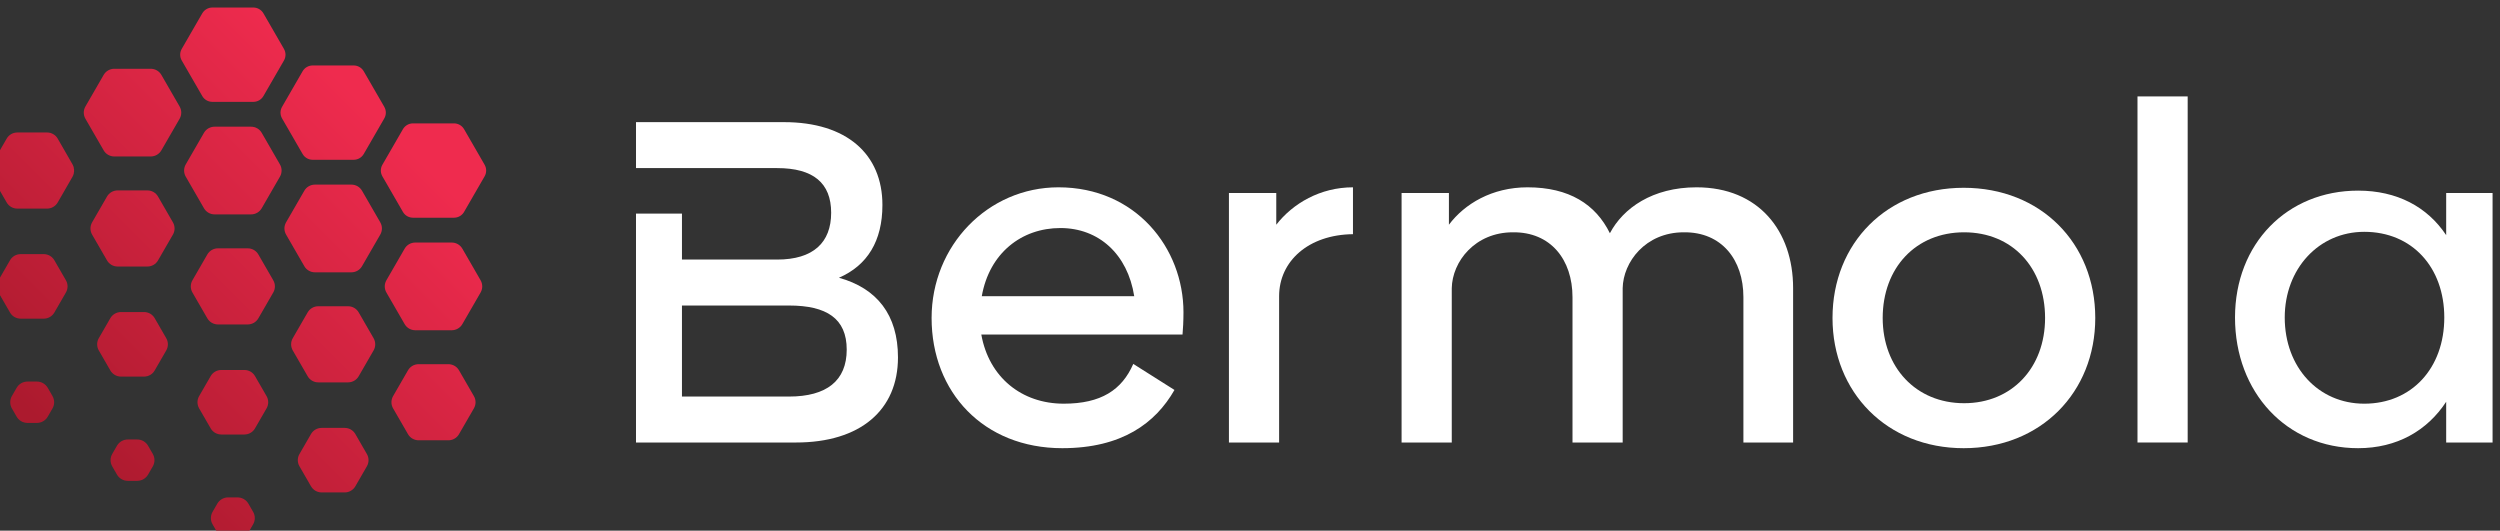
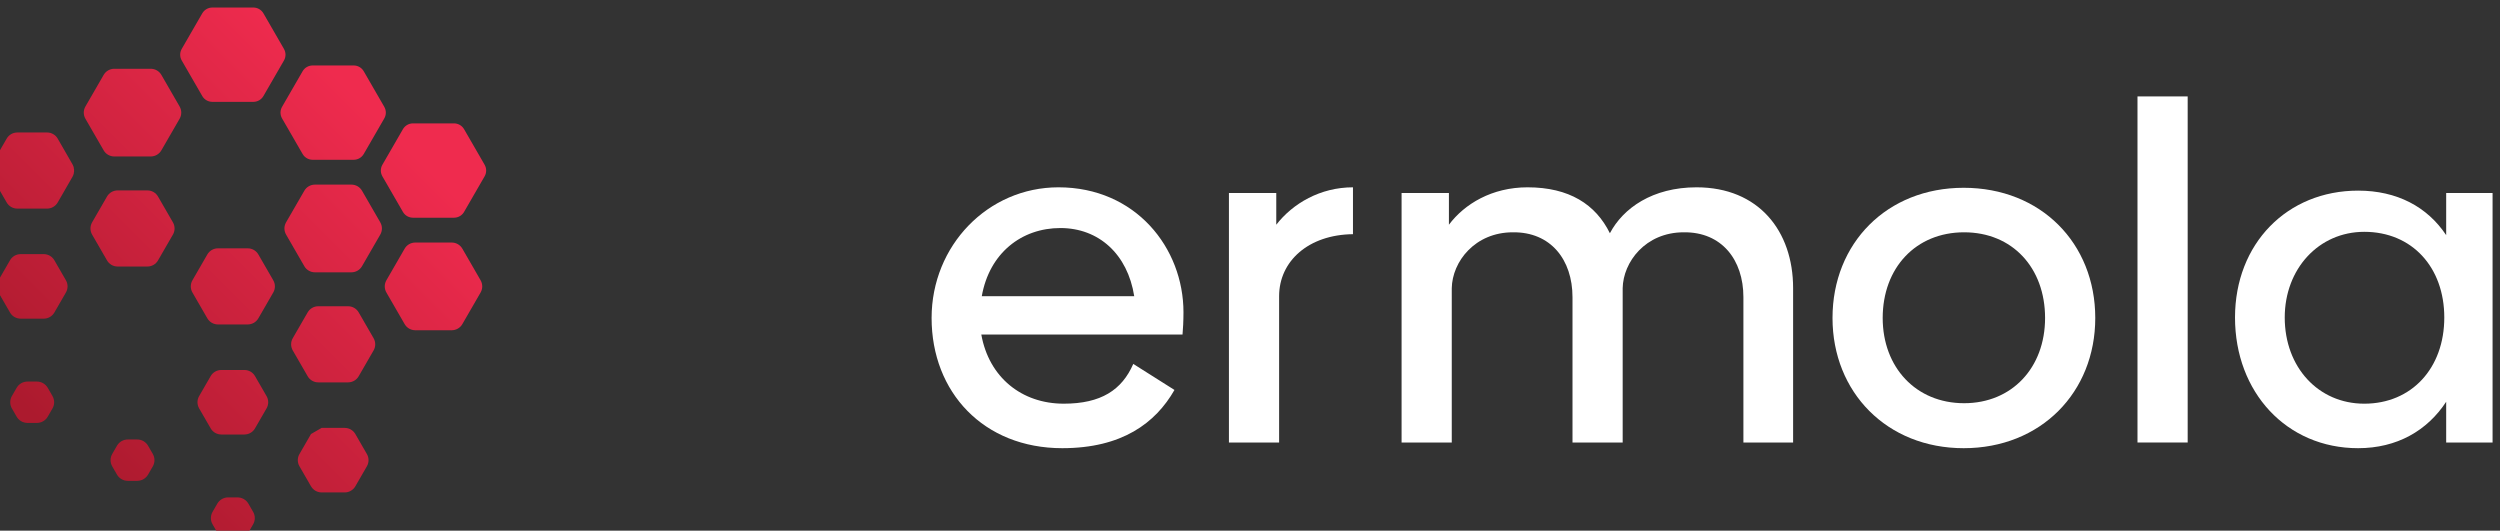
<svg xmlns="http://www.w3.org/2000/svg" width="54.471mm" height="11.563mm" viewBox="0 0 54.471 11.563" version="1.1" id="svg1" xml:space="preserve">
  <rect x="0" y="0" width="54.471" height="11.563" fill="#333333" stroke="none" />
  <defs id="defs1">
    <linearGradient x1="0" y1="0" x2="1" y2="0" gradientUnits="userSpaceOnUse" gradientTransform="matrix(1672.07,1672.07,1672.07,-1672.07,516.184,346.13)" spreadMethod="pad" id="linearGradient10">
      <stop style="stop-opacity:1;stop-color:#ac1a2e" offset="0" id="stop9" />
      <stop style="stop-opacity:1;stop-color:#ef2b4e" offset="1" id="stop10" />
    </linearGradient>
    <clipPath clipPathUnits="userSpaceOnUse" id="clipPath10">
      <path d="m 1931.91,1415.96 94.84,164.26 c 11.35,19.66 11.35,43.89 0,63.55 l -94.84,164.25 c -11.35,19.67 -32.33,31.78 -55.04,31.78 h -189.65 c -22.71,0 -43.69,-12.11 -55.04,-31.78 l -94.84,-164.24 c -11.35,-19.67 -11.35,-43.9 0,-63.56 l 94.84,-164.26 c 11.35,-19.66 32.33,-31.77 55.04,-31.77 h 189.65 c 22.71,0 43.69,12.11 55.04,31.77 z" id="path10" />
    </clipPath>
    <linearGradient x1="0" y1="0" x2="1" y2="0" gradientUnits="userSpaceOnUse" gradientTransform="matrix(1672.07,1672.07,1672.07,-1672.07,215.274,647.04)" spreadMethod="pad" id="linearGradient12">
      <stop style="stop-opacity:1;stop-color:#ac1a2e" offset="0" id="stop11" />
      <stop style="stop-opacity:1;stop-color:#ef2b4e" offset="1" id="stop12" />
    </linearGradient>
    <clipPath clipPathUnits="userSpaceOnUse" id="clipPath12">
      <path d="m 1675.46,1968.81 h 213.18 c 21.57,0 41.5,11.51 52.29,30.19 l 53.3,92.31 53.29,92.32 c 10.79,18.68 10.79,41.7 0,60.38 l -106.59,184.62 c -10.79,18.68 -30.72,30.19 -52.29,30.19 h -213.18 c -21.57,0 -41.51,-11.51 -52.29,-30.19 l -53.3,-92.31 -53.3,-92.32 c -10.78,-18.68 -10.78,-41.7 0,-60.37 L 1623.17,1999 c 10.78,-18.68 30.72,-30.19 52.29,-30.19 z" id="path12" />
    </clipPath>
    <linearGradient x1="0" y1="0" x2="1" y2="0" gradientUnits="userSpaceOnUse" gradientTransform="matrix(1672.07,1672.07,1672.07,-1672.07,817.094,45.22)" spreadMethod="pad" id="linearGradient14">
      <stop style="stop-opacity:1;stop-color:#ac1a2e" offset="0" id="stop13" />
      <stop style="stop-opacity:1;stop-color:#ef2b4e" offset="1" id="stop14" />
    </linearGradient>
    <clipPath clipPathUnits="userSpaceOnUse" id="clipPath14">
      <path d="m 1649.55,1176.11 -77.46,-134.15 c -11.35,-19.67 -11.35,-43.901 0,-63.569 l 77.46,-134.161 c 11.36,-19.66 32.34,-31.769 55.05,-31.769 h 154.9 c 22.7,0 43.69,12.109 55.04,31.769 L 1992,978.391 c 11.36,19.668 11.36,43.899 0,63.569 l -77.46,134.15 c -11.35,19.67 -32.33,31.78 -55.04,31.78 h -154.91 c -22.7,0 -43.68,-12.11 -55.04,-31.78 z" id="path14" />
    </clipPath>
    <linearGradient x1="0" y1="0" x2="1" y2="0" gradientUnits="userSpaceOnUse" gradientTransform="matrix(1672.07,1672.07,1672.07,-1672.07,626.324,235.99)" spreadMethod="pad" id="linearGradient16">
      <stop style="stop-opacity:1;stop-color:#ac1a2e" offset="0" id="stop15" />
      <stop style="stop-opacity:1;stop-color:#ef2b4e" offset="1" id="stop16" />
    </linearGradient>
    <clipPath clipPathUnits="userSpaceOnUse" id="clipPath16">
      <path d="m 2196.65,1667.9 h 213.18 c 21.57,0 41.5,11.51 52.29,30.19 l 106.59,184.62 c 10.79,18.68 10.79,41.7 0,60.38 l -106.59,184.63 c -10.79,18.68 -30.72,30.19 -52.29,30.19 h -213.18 c -21.57,0 -41.51,-11.51 -52.29,-30.19 l -106.6,-184.63 c -10.78,-18.68 -10.78,-41.7 0,-60.38 l 106.6,-184.62 c 10.78,-18.68 30.72,-30.19 52.29,-30.19 z" id="path16" />
    </clipPath>
    <linearGradient x1="0" y1="0" x2="1" y2="0" gradientUnits="userSpaceOnUse" gradientTransform="matrix(1672.07,1672.07,1672.07,-1672.07,927.234,-64.92)" spreadMethod="pad" id="linearGradient18">
      <stop style="stop-opacity:1;stop-color:#ac1a2e" offset="0" id="stop17" />
      <stop style="stop-opacity:1;stop-color:#ef2b4e" offset="1" id="stop18" />
    </linearGradient>
    <clipPath clipPathUnits="userSpaceOnUse" id="clipPath18">
      <path d="m 2153.37,1507.11 -94.83,-164.25 c -11.35,-19.66 -11.35,-43.89 0,-63.56 l 94.83,-164.24 c 11.35,-19.67 32.34,-31.78 55.04,-31.78 h 189.66 c 22.7,0 43.68,12.11 55.04,31.77 l 94.83,164.25 c 11.36,19.67 11.36,43.9 0,63.56 l -94.83,164.26 c -11.36,19.66 -32.34,31.77 -55.05,31.77 h -189.65 c -22.7,0 -43.69,-12.11 -55.04,-31.78 z" id="path18" />
    </clipPath>
    <linearGradient x1="0" y1="0" x2="1" y2="0" gradientUnits="userSpaceOnUse" gradientTransform="matrix(1672.07,1672.07,1672.07,-1672.07,1228.15,-365.83)" spreadMethod="pad" id="linearGradient20">
      <stop style="stop-opacity:1;stop-color:#ac1a2e" offset="0" id="stop19" />
      <stop style="stop-opacity:1;stop-color:#ef2b4e" offset="1" id="stop20" />
    </linearGradient>
    <clipPath clipPathUnits="userSpaceOnUse" id="clipPath20">
      <path d="m 2170.75,875.199 -77.47,-134.16 c -11.35,-19.66 -11.35,-43.891 0,-63.559 l 77.47,-134.16 c 11.35,-19.66 32.33,-31.769 55.04,-31.769 h 154.9 c 22.71,0 43.69,12.109 55.04,31.769 l 77.46,134.16 c 11.36,19.668 11.36,43.899 0,63.559 l -77.46,134.16 c -11.35,19.66 -32.33,31.781 -55.04,31.781 h -154.9 c -22.71,0 -43.69,-12.121 -55.04,-31.781 z" id="path20" />
    </clipPath>
    <linearGradient x1="0" y1="0" x2="1" y2="0" gradientUnits="userSpaceOnUse" gradientTransform="matrix(1672.07,1672.07,1672.07,-1672.07,-305.92,1168.23)" spreadMethod="pad" id="linearGradient22">
      <stop style="stop-opacity:1;stop-color:#ac1a2e" offset="0" id="stop21" />
      <stop style="stop-opacity:1;stop-color:#ef2b4e" offset="1" id="stop22" />
    </linearGradient>
    <clipPath clipPathUnits="userSpaceOnUse" id="clipPath22">
      <path d="m 889.531,2017.79 94.832,164.25 c 11.356,19.66 11.356,43.89 0,63.56 l -94.832,164.24 c -11.351,19.67 -32.336,31.78 -55.043,31.78 H 644.832 c -22.707,0 -43.687,-12.11 -55.043,-31.78 L 494.957,2245.6 c -11.352,-19.67 -11.352,-43.9 0,-63.56 l 94.832,-164.25 c 11.356,-19.67 32.336,-31.78 55.043,-31.78 h 189.656 c 22.707,0 43.692,12.11 55.043,31.78 z" id="path22" />
    </clipPath>
    <linearGradient x1="0" y1="0" x2="1" y2="0" gradientUnits="userSpaceOnUse" gradientTransform="matrix(1672.07,1672.07,1672.07,-1672.07,-5.01,867.32)" spreadMethod="pad" id="linearGradient24">
      <stop style="stop-opacity:1;stop-color:#ac1a2e" offset="0" id="stop23" />
      <stop style="stop-opacity:1;stop-color:#ef2b4e" offset="1" id="stop24" />
    </linearGradient>
    <clipPath clipPathUnits="userSpaceOnUse" id="clipPath24">
      <path d="m 607.164,1777.93 -77.457,-134.16 c -11.355,-19.66 -11.355,-43.89 0,-63.55 l 77.457,-134.16 c 11.356,-19.67 32.336,-31.78 55.043,-31.78 h 154.91 c 22.703,0 43.688,12.11 55.039,31.78 l 77.465,134.16 c 11.356,19.66 11.356,43.89 0,63.56 l -77.465,134.15 c -11.351,19.67 -32.336,31.78 -55.039,31.78 h -154.91 c -22.707,0 -43.687,-12.11 -55.043,-31.78 z" id="path24" />
    </clipPath>
    <linearGradient x1="0" y1="0" x2="1" y2="0" gradientUnits="userSpaceOnUse" gradientTransform="matrix(1672.07,1672.07,1672.07,-1672.07,295.9,566.41)" spreadMethod="pad" id="linearGradient26">
      <stop style="stop-opacity:1;stop-color:#ac1a2e" offset="0" id="stop25" />
      <stop style="stop-opacity:1;stop-color:#ef2b4e" offset="1" id="stop26" />
    </linearGradient>
    <clipPath clipPathUnits="userSpaceOnUse" id="clipPath26">
-       <path d="m 624.539,1146.02 -60.09,-104.06 c -11.355,-19.67 -11.355,-43.901 0,-63.569 l 60.09,-104.059 c 11.352,-19.672 32.336,-31.781 55.039,-31.781 h 120.164 c 22.707,0 43.688,12.109 55.039,31.781 l 60.09,104.059 c 11.356,19.668 11.356,43.899 0,63.569 l -60.09,104.06 c -11.351,19.67 -32.332,31.78 -55.039,31.78 H 679.578 c -22.703,0 -43.687,-12.11 -55.039,-31.78 z" id="path26" />
-     </clipPath>
+       </clipPath>
    <linearGradient x1="0" y1="0" x2="1" y2="0" gradientUnits="userSpaceOnUse" gradientTransform="matrix(1672.07,1672.07,1672.07,-1672.07,-195.778,1058.09)" spreadMethod="pad" id="linearGradient28">
      <stop style="stop-opacity:1;stop-color:#ac1a2e" offset="0" id="stop27" />
      <stop style="stop-opacity:1;stop-color:#ef2b4e" offset="1" id="stop28" />
    </linearGradient>
    <clipPath clipPathUnits="userSpaceOnUse" id="clipPath28">
      <path d="m 1419.74,2299.91 106.59,184.63 c 10.79,18.68 10.79,41.69 0,60.38 l -106.59,184.62 c -10.79,18.68 -30.72,30.19 -52.29,30.19 h -213.18 c -21.58,0 -41.51,-11.51 -52.29,-30.19 L 995.379,2544.92 c -10.785,-18.69 -10.785,-41.7 0,-60.38 l 106.601,-184.63 c 10.78,-18.68 30.71,-30.19 52.29,-30.19 h 213.18 c 21.57,0 41.5,11.51 52.29,30.19 z" id="path28" />
    </clipPath>
    <linearGradient x1="0" y1="0" x2="1" y2="0" gradientUnits="userSpaceOnUse" gradientTransform="matrix(1672.07,1672.07,1672.07,-1672.07,105.132,757.18)" spreadMethod="pad" id="linearGradient30">
      <stop style="stop-opacity:1;stop-color:#ac1a2e" offset="0" id="stop29" />
      <stop style="stop-opacity:1;stop-color:#ef2b4e" offset="1" id="stop30" />
    </linearGradient>
    <clipPath clipPathUnits="userSpaceOnUse" id="clipPath30">
      <path d="m 1410.72,1716.88 94.83,164.25 c 11.36,19.66 11.36,43.89 0,63.55 l -94.83,164.26 c -11.35,19.66 -32.33,31.77 -55.04,31.77 h -189.65 c -22.71,0 -43.69,-12.11 -55.04,-31.77 l -94.84,-164.26 c -11.35,-19.66 -11.35,-43.89 0,-63.55 l 94.84,-164.25 c 11.35,-19.67 32.33,-31.78 55.04,-31.78 h 189.65 c 22.71,0 43.69,12.11 55.04,31.78 z" id="path30" />
    </clipPath>
    <linearGradient x1="0" y1="0" x2="1" y2="0" gradientUnits="userSpaceOnUse" gradientTransform="matrix(1672.07,1672.07,1672.07,-1672.07,406.042,456.27)" spreadMethod="pad" id="linearGradient32">
      <stop style="stop-opacity:1;stop-color:#ac1a2e" offset="0" id="stop31" />
      <stop style="stop-opacity:1;stop-color:#ef2b4e" offset="1" id="stop32" />
    </linearGradient>
    <clipPath clipPathUnits="userSpaceOnUse" id="clipPath32">
      <path d="m 1128.36,1477.02 -77.46,-134.16 c -11.36,-19.66 -11.36,-43.89 0,-63.56 l 77.46,-134.15 c 11.35,-19.67 32.33,-31.78 55.04,-31.78 h 154.91 c 22.7,0 43.68,12.11 55.04,31.78 l 77.46,134.15 c 11.36,19.67 11.36,43.9 0,63.56 l -77.46,134.16 c -11.36,19.67 -32.34,31.78 -55.04,31.78 H 1183.4 c -22.71,0 -43.69,-12.12 -55.04,-31.78 z" id="path32" />
    </clipPath>
    <linearGradient x1="0" y1="0" x2="1" y2="0" gradientUnits="userSpaceOnUse" gradientTransform="matrix(1672.07,1672.07,1672.07,-1672.07,706.952,155.36)" spreadMethod="pad" id="linearGradient34">
      <stop style="stop-opacity:1;stop-color:#ac1a2e" offset="0" id="stop33" />
      <stop style="stop-opacity:1;stop-color:#ef2b4e" offset="1" id="stop34" />
    </linearGradient>
    <clipPath clipPathUnits="userSpaceOnUse" id="clipPath34">
      <path d="m 1145.73,845.109 -60.08,-104.07 c -11.36,-19.66 -11.36,-43.891 0,-63.559 l 60.08,-104.058 c 11.35,-19.672 32.34,-31.781 55.04,-31.781 h 120.16 c 22.71,0 43.69,12.109 55.04,31.769 l 60.09,104.07 c 11.36,19.668 11.36,43.899 0,63.559 l -60.09,104.07 c -11.35,19.661 -32.33,31.782 -55.04,31.782 h -120.16 c -22.7,0 -43.69,-12.121 -55.04,-31.782 z" id="path34" />
    </clipPath>
    <linearGradient x1="0" y1="0" x2="1" y2="0" gradientUnits="userSpaceOnUse" gradientTransform="matrix(1672.07,1672.07,1672.07,-1672.07,-416.06,1278.38)" spreadMethod="pad" id="linearGradient36">
      <stop style="stop-opacity:1;stop-color:#ac1a2e" offset="0" id="stop35" />
      <stop style="stop-opacity:1;stop-color:#ef2b4e" offset="1" id="stop36" />
    </linearGradient>
    <clipPath clipPathUnits="userSpaceOnUse" id="clipPath36">
      <path d="M 85.973,2078.84 8.516,1944.68 c -11.355,-19.66 -11.355,-43.89 0,-63.55 L 85.973,1746.97 c 11.355,-19.67 32.336,-31.78 55.043,-31.78 h 154.91 c 22.707,0 43.687,12.11 55.039,31.78 l 77.457,134.16 c 11.355,19.66 11.355,43.89 0,63.55 l -77.457,134.16 c -11.352,19.67 -32.332,31.78 -55.039,31.78 h -154.91 c -22.707,0 -43.688,-12.11 -55.043,-31.78 z" id="path36" />
    </clipPath>
    <linearGradient x1="0" y1="0" x2="1" y2="0" gradientUnits="userSpaceOnUse" gradientTransform="matrix(1672.07,1672.07,1672.07,-1672.07,1118,-255.69)" spreadMethod="pad" id="linearGradient39">
      <stop style="stop-opacity:1;stop-color:#ac1a2e" offset="0" id="stop38" />
      <stop style="stop-opacity:1;stop-color:#ef2b4e" offset="1" id="stop39" />
    </linearGradient>
    <clipPath clipPathUnits="userSpaceOnUse" id="clipPath39">
-       <path d="m 1666.92,544.199 -60.08,-104.07 c -11.36,-19.66 -11.36,-43.891 0,-63.547 l 60.08,-104.07 c 11.35,-19.672 32.34,-31.782 55.04,-31.782 h 120.17 c 22.71,0 43.69,12.11 55.04,31.782 l 60.09,104.07 c 11.35,19.656 11.35,43.887 0,63.547 l -60.09,104.07 c -11.35,19.66 -32.33,31.781 -55.04,31.781 h -120.17 c -22.7,0 -43.69,-12.121 -55.04,-31.781 z" id="path39" />
+       <path d="m 1666.92,544.199 -60.08,-104.07 c -11.36,-19.66 -11.36,-43.891 0,-63.547 l 60.08,-104.07 c 11.35,-19.672 32.34,-31.782 55.04,-31.782 h 120.17 c 22.71,0 43.69,12.11 55.04,31.782 l 60.09,104.07 c 11.35,19.656 11.35,43.887 0,63.547 l -60.09,104.07 c -11.35,19.66 -32.33,31.781 -55.04,31.781 h -120.17 z" id="path39" />
    </clipPath>
    <linearGradient x1="0" y1="0" x2="1" y2="0" gradientUnits="userSpaceOnUse" gradientTransform="matrix(1672.07,1672.07,1672.07,-1672.07,596.813,265.5)" spreadMethod="pad" id="linearGradient41">
      <stop style="stop-opacity:1;stop-color:#ac1a2e" offset="0" id="stop40" />
      <stop style="stop-opacity:1;stop-color:#ef2b4e" offset="1" id="stop41" />
    </linearGradient>
    <clipPath clipPathUnits="userSpaceOnUse" id="clipPath41">
      <path d="m 658.91,483.371 -24.586,-42.582 c -11.586,-20.07 -11.586,-44.801 0,-64.867 L 658.91,333.34 c 11.586,-20.07 33,-32.43 56.172,-32.43 h 49.164 c 23.172,0 44.586,12.36 56.172,32.43 l 24.586,42.582 c 11.59,20.066 11.586,44.797 0,64.867 l -24.586,42.582 c -11.586,20.059 -32.996,32.418 -56.172,32.418 h -49.164 c -23.172,0 -44.586,-12.359 -56.172,-32.418 z" id="path41" />
    </clipPath>
    <linearGradient x1="0" y1="0" x2="1" y2="0" gradientUnits="userSpaceOnUse" gradientTransform="matrix(1672.07,1672.07,1672.07,-1672.07,1007.86,-145.55)" spreadMethod="pad" id="linearGradient43">
      <stop style="stop-opacity:1;stop-color:#ac1a2e" offset="0" id="stop42" />
      <stop style="stop-opacity:1;stop-color:#ef2b4e" offset="1" id="stop43" />
    </linearGradient>
    <clipPath clipPathUnits="userSpaceOnUse" id="clipPath43">
      <path d="m 1180.1,182.461 -24.58,-42.59 c -11.59,-20.062 -11.59,-44.789 0,-64.859 l 24.58,-42.582 C 1191.69,12.359 1213.1,0 1236.27,0 h 49.17 c 23.17,0 44.58,12.359 56.17,32.43 l 24.59,42.582 c 11.58,20.07 11.58,44.797 0,64.859 l -24.59,42.59 c -11.59,20.059 -33,32.43 -56.17,32.43 h -49.17 c -23.17,0 -44.58,-12.371 -56.17,-32.43 z" id="path43" />
    </clipPath>
    <linearGradient x1="0" y1="0" x2="1" y2="0" gradientUnits="userSpaceOnUse" gradientTransform="matrix(1672.07,1672.07,1672.07,-1672.07,-115.15,977.46)" spreadMethod="pad" id="linearGradient45">
      <stop style="stop-opacity:1;stop-color:#ac1a2e" offset="0" id="stop44" />
      <stop style="stop-opacity:1;stop-color:#ef2b4e" offset="1" id="stop45" />
    </linearGradient>
    <clipPath clipPathUnits="userSpaceOnUse" id="clipPath45">
      <path d="M 103.348,1446.93 43.258,1342.86 c -11.355,-19.66 -11.355,-43.89 0,-63.56 l 60.09,-104.06 c 11.351,-19.67 32.336,-31.78 55.039,-31.78 h 120.164 c 22.707,0 43.687,12.11 55.039,31.78 l 60.09,104.06 c 11.355,19.67 11.355,43.9 0,63.56 l -60.09,104.07 c -11.352,19.67 -32.332,31.78 -55.039,31.78 H 158.387 c -22.703,0 -43.688,-12.11 -55.039,-31.78 z" id="path45" />
    </clipPath>
    <linearGradient x1="0" y1="0" x2="1" y2="0" gradientUnits="userSpaceOnUse" gradientTransform="matrix(1672.07,1672.07,1672.07,-1672.07,185.763,676.55)" spreadMethod="pad" id="linearGradient47">
      <stop style="stop-opacity:1;stop-color:#ac1a2e" offset="0" id="stop46" />
      <stop style="stop-opacity:1;stop-color:#ef2b4e" offset="1" id="stop47" />
    </linearGradient>
    <clipPath clipPathUnits="userSpaceOnUse" id="clipPath47">
      <path d="m 137.719,784.281 -24.586,-42.582 c -11.586,-20.07 -11.586,-44.801 0,-64.867 l 24.586,-42.582 c 11.586,-20.07 33,-32.43 56.172,-32.43 h 49.164 c 23.172,0 44.586,12.36 56.172,32.43 l 24.586,42.582 c 11.589,20.066 11.589,44.797 0,64.867 l -24.586,42.582 c -11.586,20.059 -33,32.43 -56.172,32.43 h -49.164 c -23.172,0 -44.586,-12.371 -56.172,-32.43 z" id="path47" />
    </clipPath>
  </defs>
  <g id="g1" transform="matrix(0.265,0,0,0.265,136.334,-86.074)">
    <g id="g2">
      <g id="group-R5" transform="matrix(0.119,0,0,0.119,-515.279,325.318)">
        <path id="path2" d="m 5943.5,1260.06 c -34.42,218.9 -184.47,354.17 -383.67,354.17 -201.69,0 -368.94,-130.35 -408.29,-354.17 z M 5577.04,701.762 c 194.28,0 302.53,71.34 361.54,206.609 L 6152.55,773.102 C 6054.19,600.922 5879.57,470.57 5569.68,470.57 c -408.3,0 -678.84,290.239 -678.84,676.36 0,376.31 292.68,678.83 659.14,678.83 400.89,0 649.33,-314.81 649.33,-649.29 0,-44.27 -2.48,-91.03 -4.92,-115.61 h -1045.3 c 39.36,-221.34 209.05,-359.098 427.95,-359.098" style="fill:#ffffff;fill-opacity:1;fill-rule:nonzero;stroke:none" transform="matrix(0.133,0,0,-0.133,0,367.96)" />
        <path id="path3" d="m 7079.83,1825.76 v -243.48 c -231.19,-2.48 -383.67,-140.19 -383.67,-322.22 V 500.082 H 6435.47 V 1796.26 h 245.92 v -164.82 c 86.11,110.69 228.74,194.32 398.44,194.32" style="fill:#ffffff;fill-opacity:1;fill-rule:nonzero;stroke:none" transform="matrix(0.133,0,0,-0.133,0,367.96)" />
        <path id="path4" d="M 9366.35,1301.89 V 500.082 h -258.21 v 755.098 c 0,194.28 -113.17,339.39 -309.93,336.91 -199.2,0 -314.82,-154.92 -317.26,-290.2 V 500.082 h -260.69 v 755.098 c 0,194.28 -113.18,339.39 -309.94,336.91 -196.76,0 -314.82,-152.48 -317.26,-290.2 V 500.082 H 7332.37 V 1796.26 h 245.92 v -164.82 c 81.19,108.25 223.82,194.32 408.29,194.32 216.46,0 354.17,-88.55 427.95,-238.55 68.86,130.34 221.39,238.55 450.09,238.55 322.23,0 501.73,-226.26 501.73,-523.87" style="fill:#ffffff;fill-opacity:1;fill-rule:nonzero;stroke:none" transform="matrix(0.133,0,0,-0.133,0,367.96)" />
        <path id="path5" d="m 10675.3,1146.93 c 0,260.73 -169.7,445.16 -420.6,445.16 -250.8,0 -422.99,-184.43 -422.99,-445.16 0,-255.77 172.19,-442.68 422.99,-442.68 248.4,0 420.6,184.43 420.6,442.68 z m -1104.28,0 c 0,388.6 282.83,676.39 681.28,676.39 400.9,0 683.7,-287.79 683.7,-676.39 0,-386.121 -282.8,-676.36 -683.7,-676.36 -398.45,0 -681.28,290.239 -681.28,676.36" style="fill:#ffffff;fill-opacity:1;fill-rule:nonzero;stroke:none" transform="matrix(0.133,0,0,-0.133,0,367.96)" />
        <path id="path6" d="m 11155.4,2297.99 h 260.7 V 500.082 h -260.7 V 2297.99" style="fill:#ffffff;fill-opacity:1;fill-rule:nonzero;stroke:none" transform="matrix(0.133,0,0,-0.133,0,367.96)" />
        <path id="path7" d="m 12749.2,1149.41 c 0,260.69 -167.3,445.16 -415.7,445.16 -236.1,0 -413.2,-191.83 -413.2,-445.16 0,-258.25 174.6,-447.648 413.2,-447.648 246,0 415.7,184.468 415.7,447.648 z m 250.8,646.85 V 500.082 h -241 v 211.527 c -98.4,-150.039 -255.8,-241.039 -457.5,-241.039 -371.4,0 -639.5,290.239 -639.5,678.84 0,383.67 270.6,659.14 639.5,659.14 201.7,0 359.1,-83.63 457.5,-231.19 v 218.9 h 241" style="fill:#ffffff;fill-opacity:1;fill-rule:nonzero;stroke:none" transform="matrix(0.133,0,0,-0.133,0,367.96)" />
-         <path id="path8" d="m 4150.32,738.82 h -556.34 v 472.88 h 556.34 c 194.95,0 299.56,-67.3 299.56,-228.989 0,-161.691 -104.61,-243.891 -299.56,-243.891 z m 259.17,617.15 c 147.4,64.22 225.86,190.24 225.86,378.03 0,263.94 -185.47,430.36 -511.18,430.36 h -768.93 v -238.74 h 733.26 c 187.84,0 280.55,-77.48 280.55,-232.01 0,-154.57 -92.71,-243.17 -280.55,-243.17 h -494.52 v 238.74 H 3355.24 V 500.07 h 830.74 c 335.24,0 530.2,168.782 530.2,442.211 0,221.139 -109.37,359.009 -306.69,413.689" style="fill:#ffffff;fill-opacity:1;fill-rule:nonzero;stroke:none" transform="matrix(0.133,0,0,-0.133,0,367.96)" />
        <path id="path9" d="m 1931.91,1415.96 94.84,164.26 c 11.35,19.66 11.35,43.89 0,63.55 l -94.84,164.25 c -11.35,19.67 -32.33,31.78 -55.04,31.78 h -189.65 c -22.71,0 -43.69,-12.11 -55.04,-31.78 l -94.84,-164.24 c -11.35,-19.67 -11.35,-43.9 0,-63.56 l 94.84,-164.26 c 11.35,-19.66 32.33,-31.77 55.04,-31.77 h 189.65 c 22.71,0 43.69,12.11 55.04,31.77" style="fill:url(#linearGradient10);fill-opacity:1;fill-rule:nonzero;stroke:none" transform="matrix(0.133,0,0,-0.133,0,367.96)" clip-path="url(#clipPath10)" />
        <path id="path11" d="m 1675.46,1968.81 h 213.18 c 21.57,0 41.5,11.51 52.29,30.19 l 53.3,92.31 53.29,92.32 c 10.79,18.68 10.79,41.7 0,60.38 l -106.59,184.62 c -10.79,18.68 -30.72,30.19 -52.29,30.19 h -213.18 c -21.57,0 -41.51,-11.51 -52.29,-30.19 l -53.3,-92.31 -53.3,-92.32 c -10.78,-18.68 -10.78,-41.7 0,-60.37 L 1623.17,1999 c 10.78,-18.68 30.72,-30.19 52.29,-30.19" style="fill:url(#linearGradient12);fill-opacity:1;fill-rule:nonzero;stroke:none" transform="matrix(0.133,0,0,-0.133,0,367.96)" clip-path="url(#clipPath12)" />
        <path id="path13" d="m 1649.55,1176.11 -77.46,-134.15 c -11.35,-19.67 -11.35,-43.901 0,-63.569 l 77.46,-134.161 c 11.36,-19.66 32.34,-31.769 55.05,-31.769 h 154.9 c 22.7,0 43.69,12.109 55.04,31.769 L 1992,978.391 c 11.36,19.668 11.36,43.899 0,63.569 l -77.46,134.15 c -11.35,19.67 -32.33,31.78 -55.04,31.78 h -154.91 c -22.7,0 -43.68,-12.11 -55.04,-31.78" style="fill:url(#linearGradient14);fill-opacity:1;fill-rule:nonzero;stroke:none" transform="matrix(0.133,0,0,-0.133,0,367.96)" clip-path="url(#clipPath14)" />
        <path id="path15" d="m 2196.65,1667.9 h 213.18 c 21.57,0 41.5,11.51 52.29,30.19 l 106.59,184.62 c 10.79,18.68 10.79,41.7 0,60.38 l -106.59,184.63 c -10.79,18.68 -30.72,30.19 -52.29,30.19 h -213.18 c -21.57,0 -41.51,-11.51 -52.29,-30.19 l -106.6,-184.63 c -10.78,-18.68 -10.78,-41.7 0,-60.38 l 106.6,-184.62 c 10.78,-18.68 30.72,-30.19 52.29,-30.19" style="fill:url(#linearGradient16);fill-opacity:1;fill-rule:nonzero;stroke:none" transform="matrix(0.133,0,0,-0.133,0,367.96)" clip-path="url(#clipPath16)" />
        <path id="path17" d="m 2153.37,1507.11 -94.83,-164.25 c -11.35,-19.66 -11.35,-43.89 0,-63.56 l 94.83,-164.24 c 11.35,-19.67 32.34,-31.78 55.04,-31.78 h 189.66 c 22.7,0 43.68,12.11 55.04,31.77 l 94.83,164.25 c 11.36,19.67 11.36,43.9 0,63.56 l -94.83,164.26 c -11.36,19.66 -32.34,31.77 -55.05,31.77 h -189.65 c -22.7,0 -43.69,-12.11 -55.04,-31.78" style="fill:url(#linearGradient18);fill-opacity:1;fill-rule:nonzero;stroke:none" transform="matrix(0.133,0,0,-0.133,0,367.96)" clip-path="url(#clipPath18)" />
-         <path id="path19" d="m 2170.75,875.199 -77.47,-134.16 c -11.35,-19.66 -11.35,-43.891 0,-63.559 l 77.47,-134.16 c 11.35,-19.66 32.33,-31.769 55.04,-31.769 h 154.9 c 22.71,0 43.69,12.109 55.04,31.769 l 77.46,134.16 c 11.36,19.668 11.36,43.899 0,63.559 l -77.46,134.16 c -11.35,19.66 -32.33,31.781 -55.04,31.781 h -154.9 c -22.71,0 -43.69,-12.121 -55.04,-31.781" style="fill:url(#linearGradient20);fill-opacity:1;fill-rule:nonzero;stroke:none" transform="matrix(0.133,0,0,-0.133,0,367.96)" clip-path="url(#clipPath20)" />
        <path id="path21" d="m 889.531,2017.79 94.832,164.25 c 11.356,19.66 11.356,43.89 0,63.56 l -94.832,164.24 c -11.351,19.67 -32.336,31.78 -55.043,31.78 H 644.832 c -22.707,0 -43.687,-12.11 -55.043,-31.78 L 494.957,2245.6 c -11.352,-19.67 -11.352,-43.9 0,-63.56 l 94.832,-164.25 c 11.356,-19.67 32.336,-31.78 55.043,-31.78 h 189.656 c 22.707,0 43.692,12.11 55.043,31.78" style="fill:url(#linearGradient22);fill-opacity:1;fill-rule:nonzero;stroke:none" transform="matrix(0.133,0,0,-0.133,0,367.96)" clip-path="url(#clipPath22)" />
        <path id="path23" d="m 607.164,1777.93 -77.457,-134.16 c -11.355,-19.66 -11.355,-43.89 0,-63.55 l 77.457,-134.16 c 11.356,-19.67 32.336,-31.78 55.043,-31.78 h 154.91 c 22.703,0 43.688,12.11 55.039,31.78 l 77.465,134.16 c 11.356,19.66 11.356,43.89 0,63.56 l -77.465,134.15 c -11.351,19.67 -32.336,31.78 -55.039,31.78 h -154.91 c -22.707,0 -43.687,-12.11 -55.043,-31.78" style="fill:url(#linearGradient24);fill-opacity:1;fill-rule:nonzero;stroke:none" transform="matrix(0.133,0,0,-0.133,0,367.96)" clip-path="url(#clipPath24)" />
        <path id="path25" d="m 624.539,1146.02 -60.09,-104.06 c -11.355,-19.67 -11.355,-43.901 0,-63.569 l 60.09,-104.059 c 11.352,-19.672 32.336,-31.781 55.039,-31.781 h 120.164 c 22.707,0 43.688,12.109 55.039,31.781 l 60.09,104.059 c 11.356,19.668 11.356,43.899 0,63.569 l -60.09,104.06 c -11.351,19.67 -32.332,31.78 -55.039,31.78 H 679.578 c -22.703,0 -43.687,-12.11 -55.039,-31.78" style="fill:url(#linearGradient26);fill-opacity:1;fill-rule:nonzero;stroke:none" transform="matrix(0.133,0,0,-0.133,0,367.96)" clip-path="url(#clipPath26)" />
        <path id="path27" d="m 1419.74,2299.91 106.59,184.63 c 10.79,18.68 10.79,41.69 0,60.38 l -106.59,184.62 c -10.79,18.68 -30.72,30.19 -52.29,30.19 h -213.18 c -21.58,0 -41.51,-11.51 -52.29,-30.19 L 995.379,2544.92 c -10.785,-18.69 -10.785,-41.7 0,-60.38 l 106.601,-184.63 c 10.78,-18.68 30.71,-30.19 52.29,-30.19 h 213.18 c 21.57,0 41.5,11.51 52.29,30.19" style="fill:url(#linearGradient28);fill-opacity:1;fill-rule:nonzero;stroke:none" transform="matrix(0.133,0,0,-0.133,0,367.96)" clip-path="url(#clipPath28)" />
-         <path id="path29" d="m 1410.72,1716.88 94.83,164.25 c 11.36,19.66 11.36,43.89 0,63.55 l -94.83,164.26 c -11.35,19.66 -32.33,31.77 -55.04,31.77 h -189.65 c -22.71,0 -43.69,-12.11 -55.04,-31.77 l -94.84,-164.26 c -11.35,-19.66 -11.35,-43.89 0,-63.55 l 94.84,-164.25 c 11.35,-19.67 32.33,-31.78 55.04,-31.78 h 189.65 c 22.71,0 43.69,12.11 55.04,31.78" style="fill:url(#linearGradient30);fill-opacity:1;fill-rule:nonzero;stroke:none" transform="matrix(0.133,0,0,-0.133,0,367.96)" clip-path="url(#clipPath30)" />
        <path id="path31" d="m 1128.36,1477.02 -77.46,-134.16 c -11.36,-19.66 -11.36,-43.89 0,-63.56 l 77.46,-134.15 c 11.35,-19.67 32.33,-31.78 55.04,-31.78 h 154.91 c 22.7,0 43.68,12.11 55.04,31.78 l 77.46,134.15 c 11.36,19.67 11.36,43.9 0,63.56 l -77.46,134.16 c -11.36,19.67 -32.34,31.78 -55.04,31.78 H 1183.4 c -22.71,0 -43.69,-12.12 -55.04,-31.78" style="fill:url(#linearGradient32);fill-opacity:1;fill-rule:nonzero;stroke:none" transform="matrix(0.133,0,0,-0.133,0,367.96)" clip-path="url(#clipPath32)" />
        <path id="path33" d="m 1145.73,845.109 -60.08,-104.07 c -11.36,-19.66 -11.36,-43.891 0,-63.559 l 60.08,-104.058 c 11.35,-19.672 32.34,-31.781 55.04,-31.781 h 120.16 c 22.71,0 43.69,12.109 55.04,31.769 l 60.09,104.07 c 11.36,19.668 11.36,43.899 0,63.559 l -60.09,104.07 c -11.35,19.661 -32.33,31.782 -55.04,31.782 h -120.16 c -22.7,0 -43.69,-12.121 -55.04,-31.782" style="fill:url(#linearGradient34);fill-opacity:1;fill-rule:nonzero;stroke:none" transform="matrix(0.133,0,0,-0.133,0,367.96)" clip-path="url(#clipPath34)" />
        <g id="g37">
          <path d="m 131,1715 v 1 h -5 v 1 h -4 v 1 h -3 v 1 h -3 v 1 h -2 v 1 h -2 v 1 h -2 v 1 h -2 v 1 h -1 v 1 h -2 v 1 h -1 v 1 h -2 v 1 h -1 v 1 h -1 v 1 h -1 v 1 h -1 v 1 h -2 v 1 h -1 v 2 h -1 v 1 h -1 v 1 h -1 v 1 h -1 v 1 h -1 v 1 h -1 v 2 h -1 v 1 h -1 v 2 h -1 v 1 h -1 v 2 h -1 v 2 h -1 v 2 h -1 v 1 h -1 v 2 h -1 v 2 h -1 v 2 h -1 v 1 h -1 v 2 h -1 v 2 h -1 v 1 h -1 v 2 h -1 v 2 h -1 v 2 h -1 v 1 h -1 v 2 h -1 v 2 h -1 v 2 h -1 v 1 h -1 v 2 h -1 v 2 h -1 v 2 h -1 v 1 h -1 v 2 h -1 v 2 h -1 v 1 h -1 v 2 h -1 v 2 h -1 v 2 h -1 v 1 h -1 v 2 h -1 v 2 h -1 v 2 h -1 v 1 h -1 v 2 h -1 v 2 h -1 v 2 h -1 v 1 h -1 v 2 h -1 v 2 h -1 v 1 h -1 v 2 h -1 v 2 h -1 v 2 h -1 v 1 h -1 v 2 h -1 v 2 h -1 v 2 h -1 v 1 h -1 v 2 h -1 v 2 h -1 v 1 h -1 v 2 h -1 v 2 h -1 v 2 h -1 v 1 h -1 v 2 h -1 v 2 h -1 v 2 h -1 v 1 h -1 v 2 h -1 v 2 h -1 v 2 h -1 v 1 h -1 v 2 h -1 v 2 h -1 v 1 h -1 v 2 h -1 v 2 h -1 v 2 h -1 v 1 h -1 v 2 h -1 v 2 h -1 v 2 h -1 v 1 h -1 v 2 H 9 v 2 H 8 v 2 H 7 v 1 H 6 v 2 H 5 v 3 H 4 v 3 H 3 v 3 H 2 v 3 H 1 v 8 H 0 v 16 h 1 v 8 h 1 v 3 h 1 v 3 h 1 v 3 h 1 v 2 h 1 v 3 h 1 v 1 h 1 v 2 h 1 v 2 h 1 v 1 h 1 v 2 h 1 v 2 h 1 v 2 h 1 v 1 h 1 v 2 h 1 v 2 h 1 v 2 h 1 v 1 h 1 v 2 h 1 v 2 h 1 v 2 h 1 v 1 h 1 v 2 h 1 v 2 h 1 v 1 h 1 v 2 h 1 v 2 h 1 v 2 h 1 v 1 h 1 v 2 h 1 v 2 h 1 v 2 h 1 v 1 h 1 v 2 h 1 v 2 h 1 v 2 h 1 v 1 h 1 v 2 h 1 v 2 h 1 v 1 h 1 v 2 h 1 v 2 h 1 v 2 h 1 v 1 h 1 v 2 h 1 v 2 h 1 v 2 h 1 v 1 h 1 v 2 h 1 v 2 h 1 v 1 h 1 v 2 h 1 v 2 h 1 v 2 h 1 v 1 h 1 v 2 h 1 v 2 h 1 v 2 h 1 v 1 h 1 v 2 h 1 v 2 h 1 v 2 h 1 v 1 h 1 v 2 h 1 v 2 h 1 v 1 h 1 v 2 h 1 v 2 h 1 v 2 h 1 v 1 h 1 v 2 h 1 v 2 h 1 v 2 h 1 v 1 h 1 v 2 h 1 v 2 h 1 v 2 h 1 v 1 h 1 v 2 h 1 v 2 h 1 v 1 h 1 v 2 h 1 v 2 h 1 v 2 h 1 v 1 h 1 v 2 h 1 v 2 h 1 v 1 h 1 v 1 h 1 v 2 h 1 v 1 h 1 v 1 h 1 v 1 h 1 v 1 h 1 v 1 h 1 v 1 h 1 v 1 h 1 v 1 h 1 v 1 h 1 v 1 h 1 v 1 h 2 v 1 h 1 v 1 h 2 v 1 h 1 v 1 h 2 v 1 h 2 v 1 h 2 v 1 h 2 v 1 h 2 v 1 h 3 v 1 h 3 v 1 h 4 v 1 h 5 v 1 h 173 v -1 h 5 v -1 h 4 v -1 h 3 v -1 h 3 v -1 h 2 v -1 h 2 v -1 h 2 v -1 h 2 v -1 h 2 v -1 h 1 v -1 h 2 v -1 h 1 v -1 h 2 v -1 h 1 v -1 h 1 v -1 h 1 v -1 h 1 v -1 h 1 v -1 h 1 v -1 h 1 v -1 h 1 v -1 h 1 v -1 h 1 v -1 h 1 v -2 h 1 v -1 h 1 v -2 h 1 v -1 h 1 v -2 h 1 v -1 h 1 v -2 h 1 v -2 h 1 v -2 h 1 v -1 h 1 v -2 h 1 v -2 h 1 v -2 h 1 v -1 h 1 v -2 h 1 v -2 h 1 v -2 h 1 v -1 h 1 v -2 h 1 v -2 h 1 v -1 h 1 v -2 h 1 v -2 h 1 v -2 h 1 v -1 h 1 v -2 h 1 v -2 h 1 v -2 h 1 v -1 h 1 v -2 h 1 v -2 h 1 v -1 h 1 v -2 h 1 v -2 h 1 v -2 h 1 v -1 h 1 v -2 h 1 v -2 h 1 v -2 h 1 v -1 h 1 v -2 h 1 v -2 h 1 v -2 h 1 v -1 h 1 v -2 h 1 v -2 h 1 v -1 h 1 v -2 h 1 v -2 h 1 v -2 h 1 v -1 h 1 v -2 h 1 v -2 h 1 v -2 h 1 v -1 h 1 v -2 h 1 v -2 h 1 v -2 h 1 v -1 h 1 v -2 h 1 v -2 h 1 v -1 h 1 v -2 h 1 v -2 h 1 v -2 h 1 v -1 h 1 v -2 h 1 v -2 h 1 v -2 h 1 v -1 h 1 v -2 h 1 v -2 h 1 v -2 h 1 v -1 h 1 v -2 h 1 v -2 h 1 v -1 h 1 v -2 h 1 v -2 h 1 v -2 h 1 v -1 h 1 v -2 h 1 v -2 h 1 v -2 h 1 v -2 h 1 v -3 h 1 v -2 h 1 v -3 h 1 v -4 h 1 v -7 h 1 v -16 h -1 v -7 h -1 v -4 h -1 v -3 h -1 v -3 h -1 v -2 h -1 v -3 h -1 v -1 h -1 v -2 h -1 v -2 h -1 v -2 h -1 v -1 h -1 v -2 h -1 v -2 h -1 v -1 h -1 v -2 h -1 v -2 h -1 v -2 h -1 v -1 h -1 v -2 h -1 v -2 h -1 v -2 h -1 v -1 h -1 v -2 h -1 v -2 h -1 v -2 h -1 v -1 h -1 v -2 h -1 v -2 h -1 v -1 h -1 v -2 h -1 v -2 h -1 v -2 h -1 v -1 h -1 v -2 h -1 v -2 h -1 v -2 h -1 v -1 h -1 v -2 h -1 v -2 h -1 v -2 h -1 v -1 h -1 v -2 h -1 v -2 h -1 v -1 h -1 v -2 h -1 v -2 h -1 v -2 h -1 v -1 h -1 v -2 h -1 v -2 h -1 v -2 h -1 v -1 h -1 v -2 h -1 v -2 h -1 v -2 h -1 v -1 h -1 v -2 h -1 v -2 h -1 v -1 h -1 v -2 h -1 v -2 h -1 v -2 h -1 v -1 h -1 v -2 h -1 v -2 h -1 v -2 h -1 v -1 h -1 v -2 h -1 v -2 h -1 v -1 h -1 v -2 h -1 v -2 h -1 v -2 h -1 v -1 h -1 v -2 h -1 v -2 h -1 v -2 h -1 v -1 h -1 v -2 h -1 v -2 h -1 v -2 h -1 v -1 h -1 v -2 h -1 v -2 h -1 v -1 h -1 v -2 h -1 v -2 h -1 v -1 h -1 v -1 h -1 v -2 h -1 v -1 h -1 v -1 h -1 v -1 h -1 v -1 h -1 v -2 h -2 v -1 h -1 v -1 h -1 v -1 h -1 v -1 h -1 v -1 h -1 v -1 h -2 v -1 h -1 v -1 h -2 v -1 h -1 v -1 h -2 v -1 h -2 v -1 h -2 v -1 h -2 v -1 h -3 v -1 h -3 v -1 h -4 v -1 h -5 v -1" style="fill:url(#linearGradient36);fill-opacity:1;fill-rule:nonzero;stroke:none" transform="matrix(0.133,0,0,-0.133,0,367.96)" clip-path="url(#clipPath36)" id="path37" />
        </g>
        <path id="path38" d="m 1666.92,544.199 -60.08,-104.07 c -11.36,-19.66 -11.36,-43.891 0,-63.547 l 60.08,-104.07 c 11.35,-19.672 32.34,-31.782 55.04,-31.782 h 120.17 c 22.71,0 43.69,12.11 55.04,31.782 l 60.09,104.07 c 11.35,19.656 11.35,43.887 0,63.547 l -60.09,104.07 c -11.35,19.66 -32.33,31.781 -55.04,31.781 h -120.17 c -22.7,0 -43.69,-12.121 -55.04,-31.781" style="fill:url(#linearGradient39);fill-opacity:1;fill-rule:nonzero;stroke:none" transform="matrix(0.133,0,0,-0.133,0,367.96)" clip-path="url(#clipPath39)" />
        <path id="path40" d="m 658.91,483.371 -24.586,-42.582 c -11.586,-20.07 -11.586,-44.801 0,-64.867 L 658.91,333.34 c 11.586,-20.07 33,-32.43 56.172,-32.43 h 49.164 c 23.172,0 44.586,12.36 56.172,32.43 l 24.586,42.582 c 11.59,20.066 11.586,44.797 0,64.867 l -24.586,42.582 c -11.586,20.059 -32.996,32.418 -56.172,32.418 h -49.164 c -23.172,0 -44.586,-12.359 -56.172,-32.418" style="fill:url(#linearGradient41);fill-opacity:1;fill-rule:nonzero;stroke:none" transform="matrix(0.133,0,0,-0.133,0,367.96)" clip-path="url(#clipPath41)" />
        <path id="path42" d="m 1180.1,182.461 -24.58,-42.59 c -11.59,-20.062 -11.59,-44.789 0,-64.859 l 24.58,-42.582 C 1191.69,12.359 1213.1,0 1236.27,0 h 49.17 c 23.17,0 44.58,12.359 56.17,32.43 l 24.59,42.582 c 11.58,20.07 11.58,44.797 0,64.859 l -24.59,42.59 c -11.59,20.059 -33,32.43 -56.17,32.43 h -49.17 c -23.17,0 -44.58,-12.371 -56.17,-32.43" style="fill:url(#linearGradient43);fill-opacity:1;fill-rule:nonzero;stroke:none" transform="matrix(0.133,0,0,-0.133,0,367.96)" clip-path="url(#clipPath43)" />
        <path id="path44" d="M 103.348,1446.93 43.258,1342.86 c -11.355,-19.66 -11.355,-43.89 0,-63.56 l 60.09,-104.06 c 11.351,-19.67 32.336,-31.78 55.039,-31.78 h 120.164 c 22.707,0 43.687,12.11 55.039,31.78 l 60.09,104.06 c 11.355,19.67 11.355,43.9 0,63.56 l -60.09,104.07 c -11.352,19.67 -32.332,31.78 -55.039,31.78 H 158.387 c -22.703,0 -43.688,-12.11 -55.039,-31.78" style="fill:url(#linearGradient45);fill-opacity:1;fill-rule:nonzero;stroke:none" transform="matrix(0.133,0,0,-0.133,0,367.96)" clip-path="url(#clipPath45)" />
        <path id="path46" d="m 137.719,784.281 -24.586,-42.582 c -11.586,-20.07 -11.586,-44.801 0,-64.867 l 24.586,-42.582 c 11.586,-20.07 33,-32.43 56.172,-32.43 h 49.164 c 23.172,0 44.586,12.36 56.172,32.43 l 24.586,42.582 c 11.589,20.066 11.589,44.797 0,64.867 l -24.586,42.582 c -11.586,20.059 -33,32.43 -56.172,32.43 h -49.164 c -23.172,0 -44.586,-12.371 -56.172,-32.43" style="fill:url(#linearGradient47);fill-opacity:1;fill-rule:nonzero;stroke:none" transform="matrix(0.133,0,0,-0.133,0,367.96)" clip-path="url(#clipPath47)" />
      </g>
    </g>
  </g>
</svg>